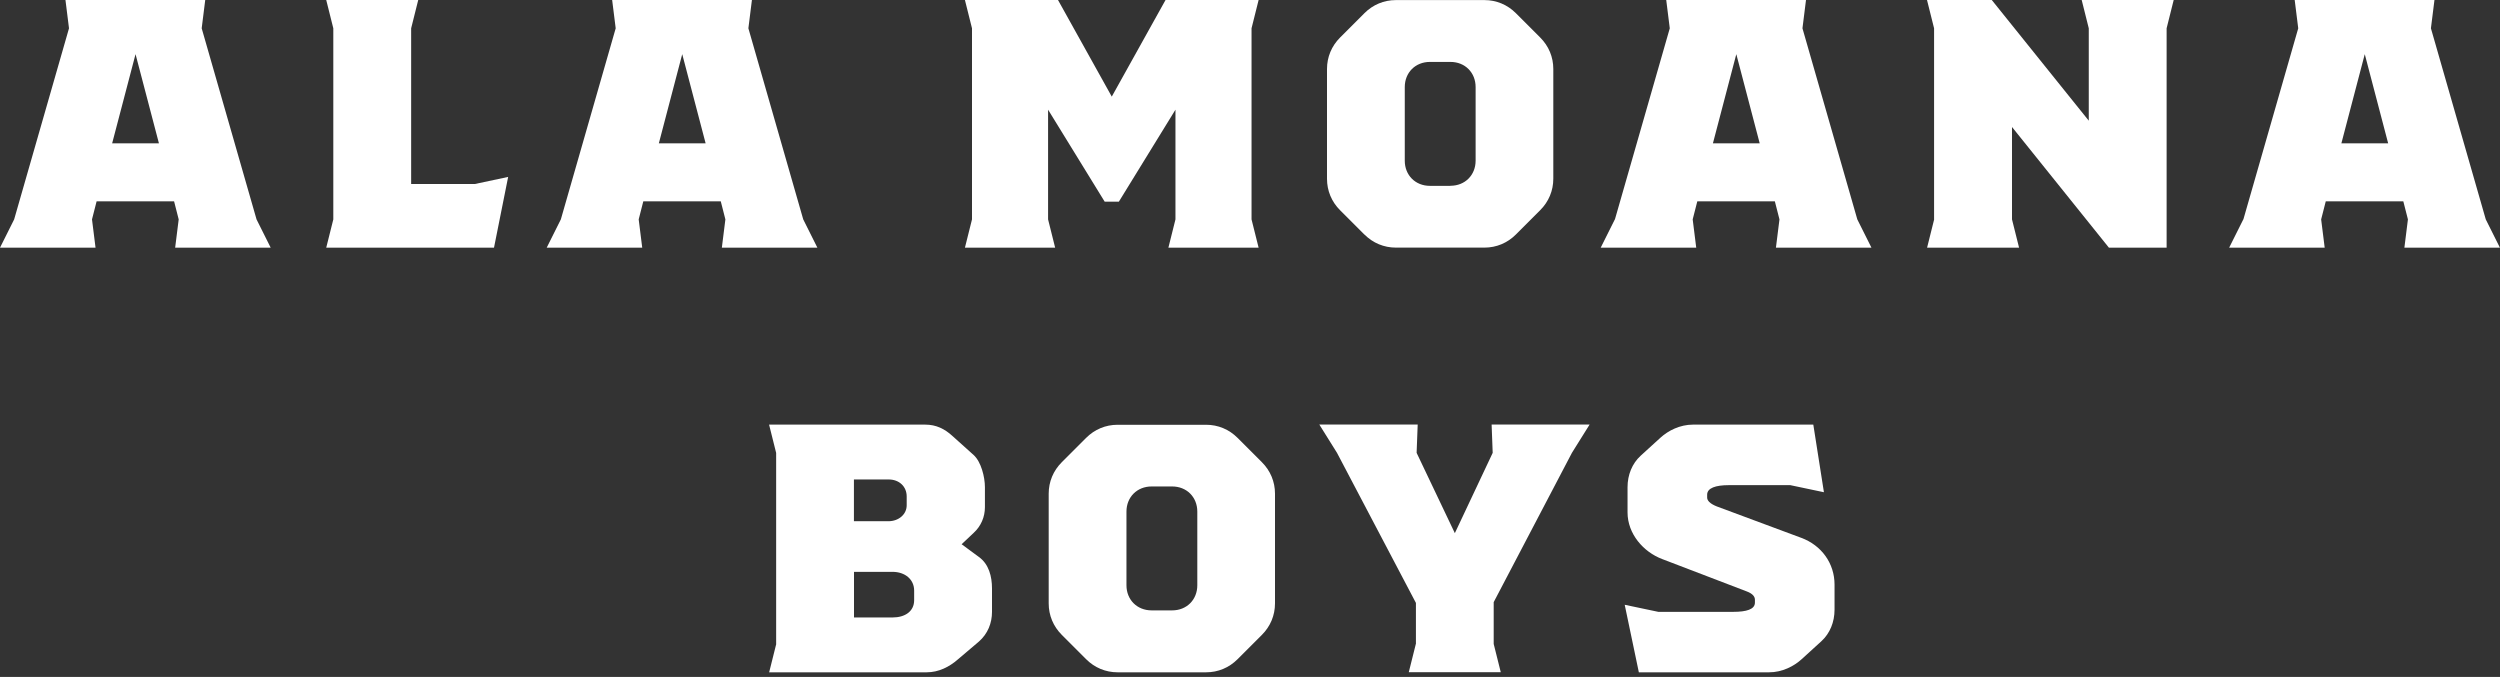
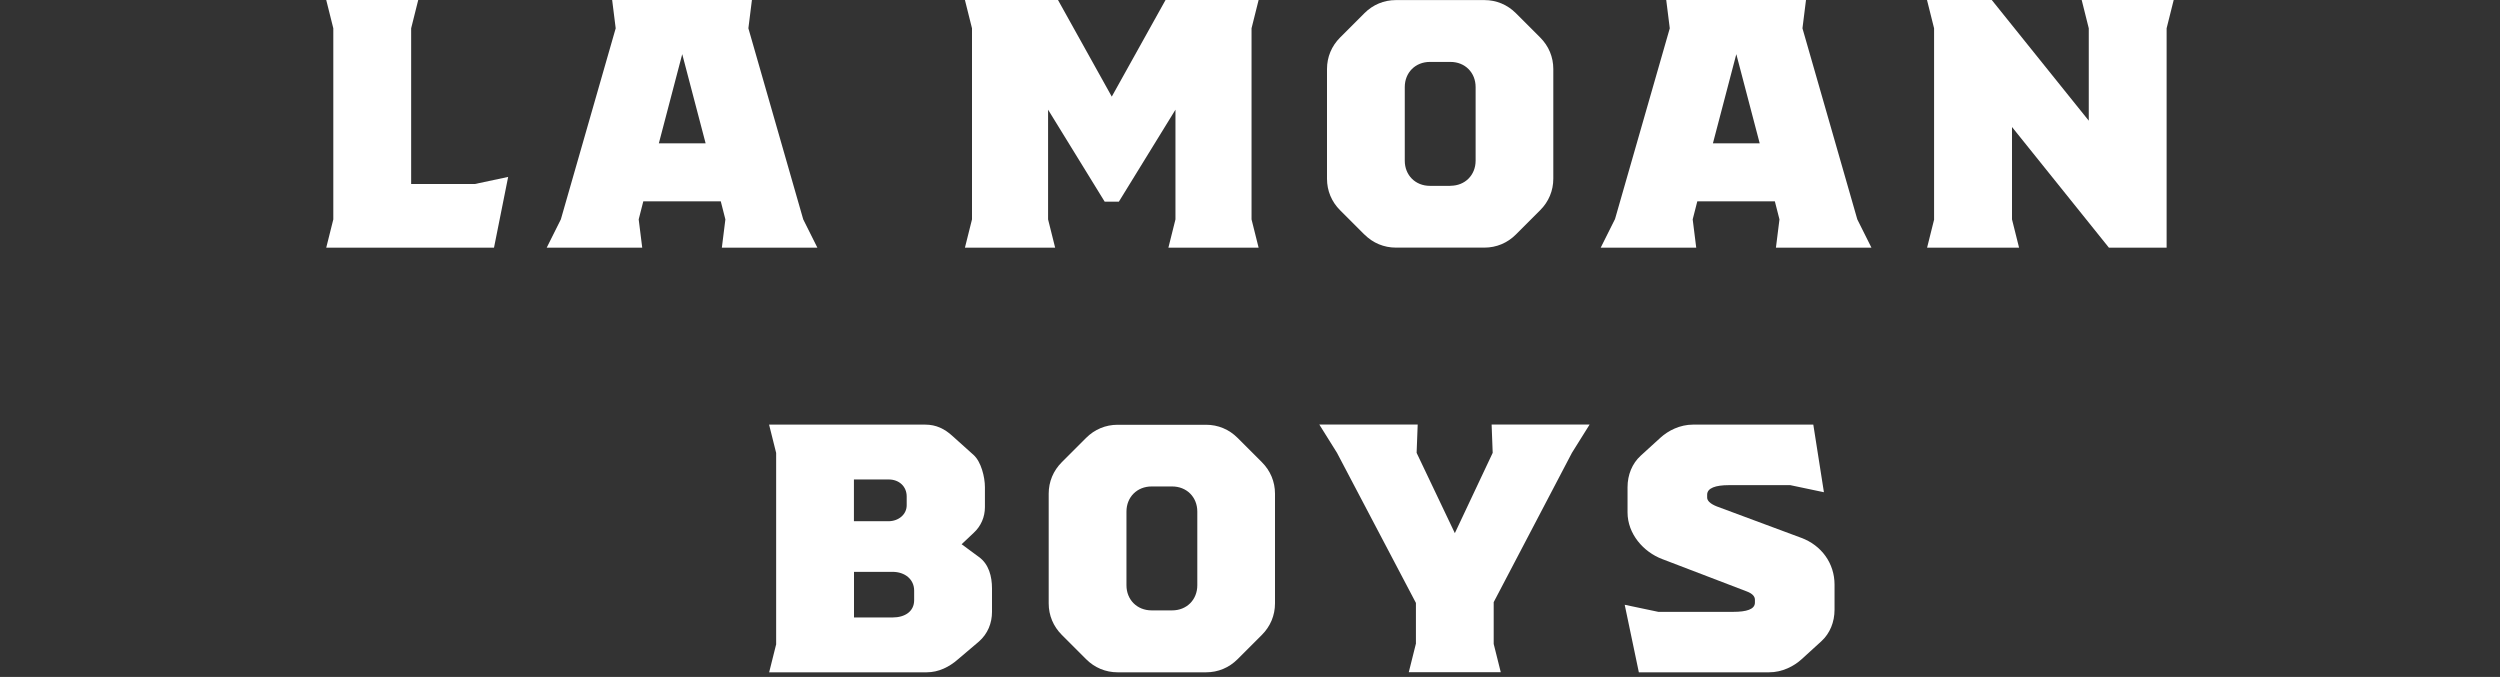
<svg xmlns="http://www.w3.org/2000/svg" width="325" height="88" viewBox="0 0 325 88" fill="none">
  <rect x="0" y="0" width="325" height="88" fill="#333333" stroke="none" />
  <g clip-path="url(#clip0_2324_7515)">
-     <path d="M1.84 28.52L8.97 3.68L8.51 0H26.68L26.22 3.68L33.35 28.52L35.19 32.2H22.77L23.23 28.52L22.63 26.17H12.56L11.96 28.52L12.42 32.2H0L1.84 28.52V28.52ZM20.66 18.63L17.62 7.04L14.58 18.63H20.65H20.66Z" fill="white" />
    <path d="M43.33 28.52V3.68L42.41 0H54.37L53.45 3.68V23.92H61.73L66.06 23L64.22 32.2H42.41L43.33 28.52V28.52Z" fill="white" />
    <path d="M72.91 28.52L80.04 3.68L79.58 0H97.75L97.29 3.68L104.42 28.52L106.26 32.2H93.84L94.3 28.52L93.7 26.17H83.63L83.03 28.52L83.49 32.2H71.07L72.91 28.52V28.52ZM91.73 18.63L88.69 7.04L85.65 18.63H91.72H91.73Z" fill="white" />
    <path d="M126.36 28.52V3.68L125.44 0H137.54L144.53 12.56L151.52 0H163.62L162.7 3.68V28.52L163.62 32.2H151.89L152.81 28.52V14.26L145.45 26.22H143.61L136.25 14.26V28.52L137.17 32.2H125.44L126.36 28.52V28.52Z" fill="white" />
    <path d="M177.38 30.5L174.21 27.33C173.11 26.23 172.51 24.8 172.51 23.24V8.97C172.51 7.41 173.11 5.98 174.21 4.88L177.38 1.71C178.48 0.61 179.91 0.01 181.47 0.01H192.97C194.53 0.01 195.96 0.61 197.06 1.71L200.23 4.88C201.33 5.98 201.93 7.41 201.93 8.97V23.23C201.93 24.79 201.33 26.22 200.23 27.32L197.06 30.49C195.96 31.59 194.53 32.19 192.97 32.19H181.47C179.91 32.19 178.48 31.59 177.38 30.49V30.5ZM188.56 24.15C190.45 24.15 191.83 22.77 191.83 20.88V11.32C191.83 9.43 190.45 8.05 188.56 8.05H185.89C184 8.05 182.62 9.43 182.62 11.32V20.89C182.62 22.78 184 24.16 185.89 24.16H188.56V24.15Z" fill="white" />
    <path d="M209.94 28.52L217.07 3.68L216.61 0H234.78L234.32 3.68L241.45 28.52L243.29 32.2H230.87L231.33 28.52L230.73 26.17H220.65L220.05 28.52L220.51 32.2H208.09L209.93 28.52H209.94ZM228.76 18.63L225.72 7.04L222.68 18.63H228.75H228.76Z" fill="white" />
    <path d="M251.43 28.52V3.68L250.51 0H258.93L271.54 15.69V3.68L270.62 0H282.58L281.66 3.68V32.2H274.16L261.56 16.51V28.52L262.48 32.2H250.52L251.44 28.52H251.43Z" fill="white" />
-     <path d="M291.64 28.52L298.77 3.68L298.31 0H316.48L316.02 3.68L323.15 28.52L324.99 32.2H312.57L313.03 28.52L312.43 26.17H302.35L301.75 28.52L302.21 32.2H289.79L291.63 28.52H291.64ZM310.46 18.63L307.42 7.04L304.38 18.63H310.45H310.46Z" fill="white" />
    <path d="M100.9 83.72V58.88L99.98 55.2H120.27C121.7 55.2 122.8 55.75 123.81 56.67L126.57 59.15C127.54 60.02 128.04 62 128.04 63.34V65.92C128.04 67.21 127.53 68.4 126.57 69.28L125.01 70.75L127.26 72.41C128.55 73.33 128.96 74.94 128.96 76.5V79.54C128.96 81.01 128.41 82.39 127.26 83.4L124.55 85.7C123.4 86.71 122.02 87.4 120.46 87.4H99.99L100.91 83.72H100.9ZM115.48 67.76C116.86 67.76 117.87 66.84 117.87 65.69V64.54C117.87 63.25 116.9 62.33 115.52 62.33H111.01V67.76H115.47H115.48ZM116.03 80.27C117.64 80.27 118.84 79.49 118.84 78.02V76.78C118.84 75.31 117.64 74.34 116.03 74.34H111.02V80.27H116.03V80.27Z" fill="white" />
    <path d="M141.2 85.7L138.03 82.53C136.93 81.43 136.33 80 136.33 78.44V64.18C136.33 62.62 136.93 61.19 138.03 60.09L141.2 56.92C142.3 55.82 143.73 55.22 145.29 55.22H156.79C158.35 55.22 159.78 55.82 160.88 56.92L164.05 60.09C165.15 61.19 165.75 62.62 165.75 64.18V78.44C165.75 80 165.15 81.43 164.05 82.53L160.88 85.7C159.78 86.8 158.35 87.4 156.79 87.4H145.29C143.73 87.4 142.3 86.8 141.2 85.7ZM152.38 79.35C154.27 79.35 155.65 77.97 155.65 76.08V66.51C155.65 64.62 154.27 63.24 152.38 63.24H149.71C147.82 63.24 146.44 64.62 146.44 66.51V76.08C146.44 77.97 147.82 79.35 149.71 79.35H152.38Z" fill="white" />
    <path d="M184.07 83.72V78.38L173.81 58.87L171.51 55.19H184.3L184.16 58.87L189.13 69.31L194.05 58.87L193.91 55.19H206.65L204.35 58.87L194.18 78.28V83.71L195.1 87.39H183.14L184.06 83.71L184.07 83.72Z" fill="white" />
    <path d="M211.21 78.62L215.58 79.54H225.33C227.03 79.54 228.14 79.22 228.14 78.34V77.97C228.14 77.6 227.91 77.19 227.04 76.87L216.09 72.68C213.65 71.76 211.58 69.41 211.58 66.61V63.34C211.58 61.73 212.18 60.26 213.28 59.25L215.86 56.9C216.87 55.98 218.39 55.2 220.09 55.2H235.73L237.11 63.99L232.74 63.07H224.74C223.04 63.07 221.93 63.44 221.93 64.31V64.68C221.93 65.05 222.25 65.46 223.17 65.83L234.17 69.92C236.79 70.89 238.49 73.23 238.49 75.99V79.26C238.49 80.87 237.89 82.34 236.79 83.35L234.21 85.7C233.2 86.62 231.68 87.4 229.98 87.4H213.05L211.21 78.61V78.62Z" fill="white" />
  </g>
  <defs>
    <clipPath id="clip0_2324_7515">
      <rect width="324.99" height="87.4" fill="white" />
    </clipPath>
  </defs>
</svg>